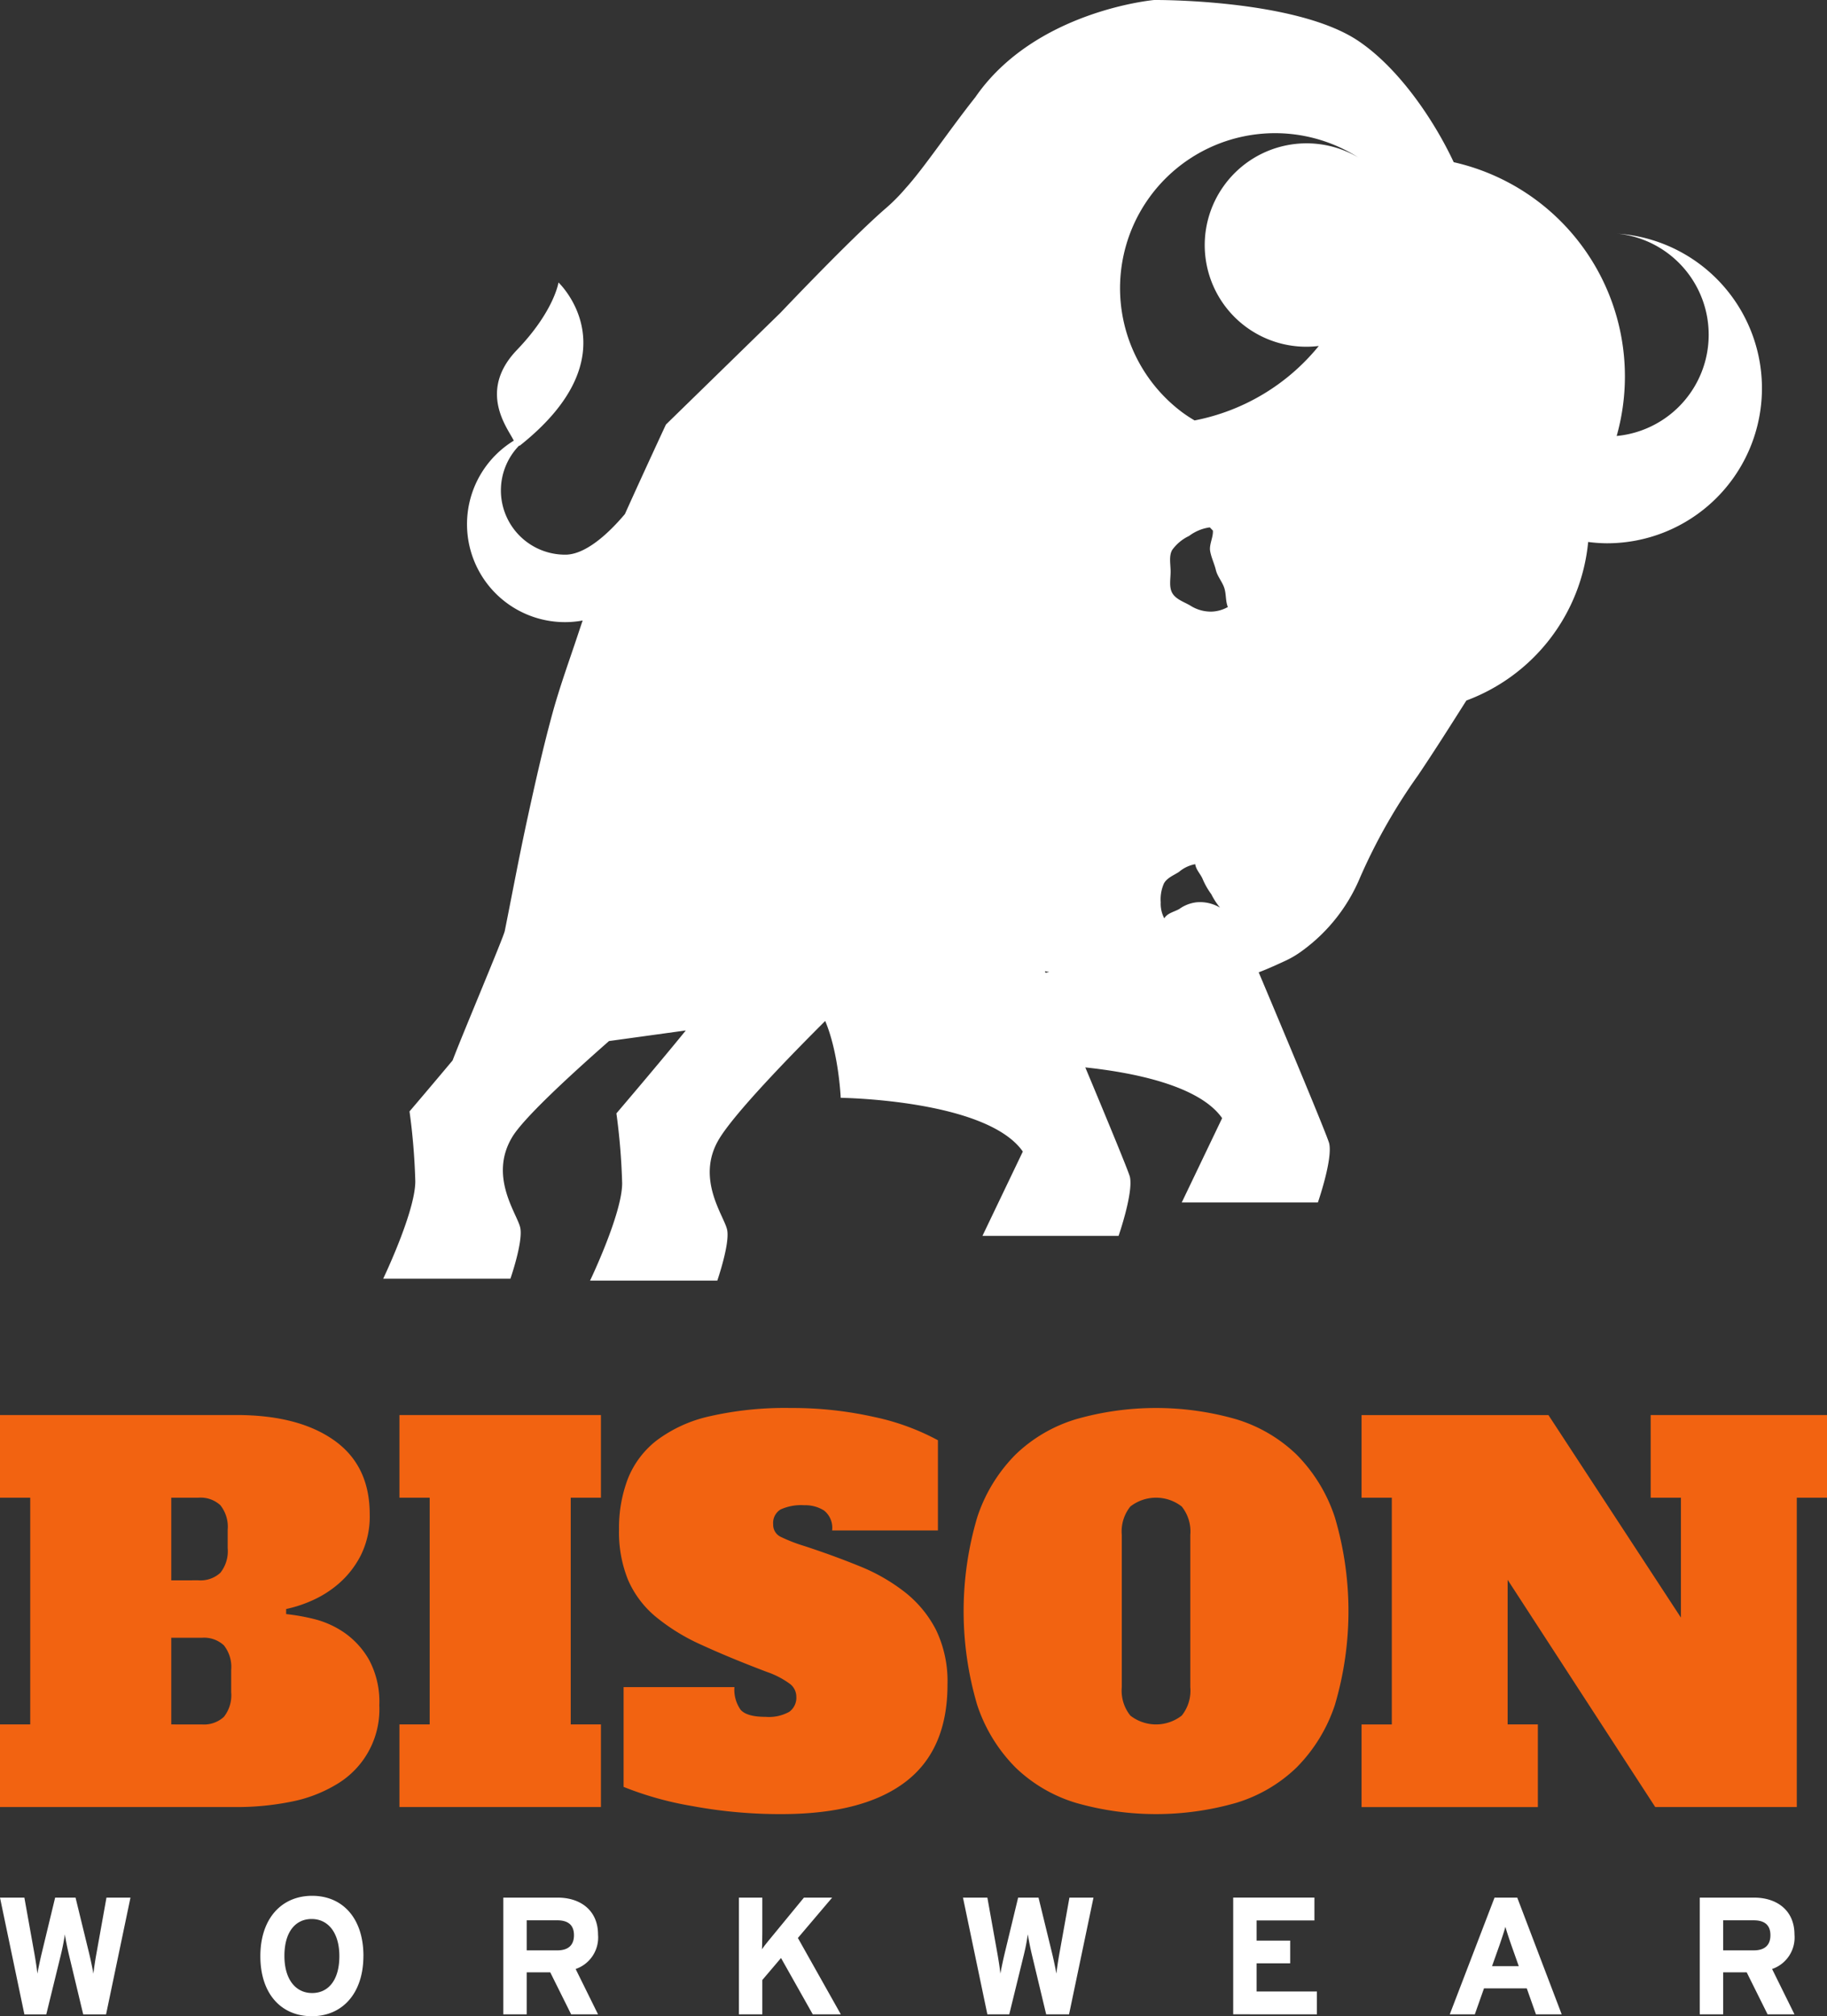
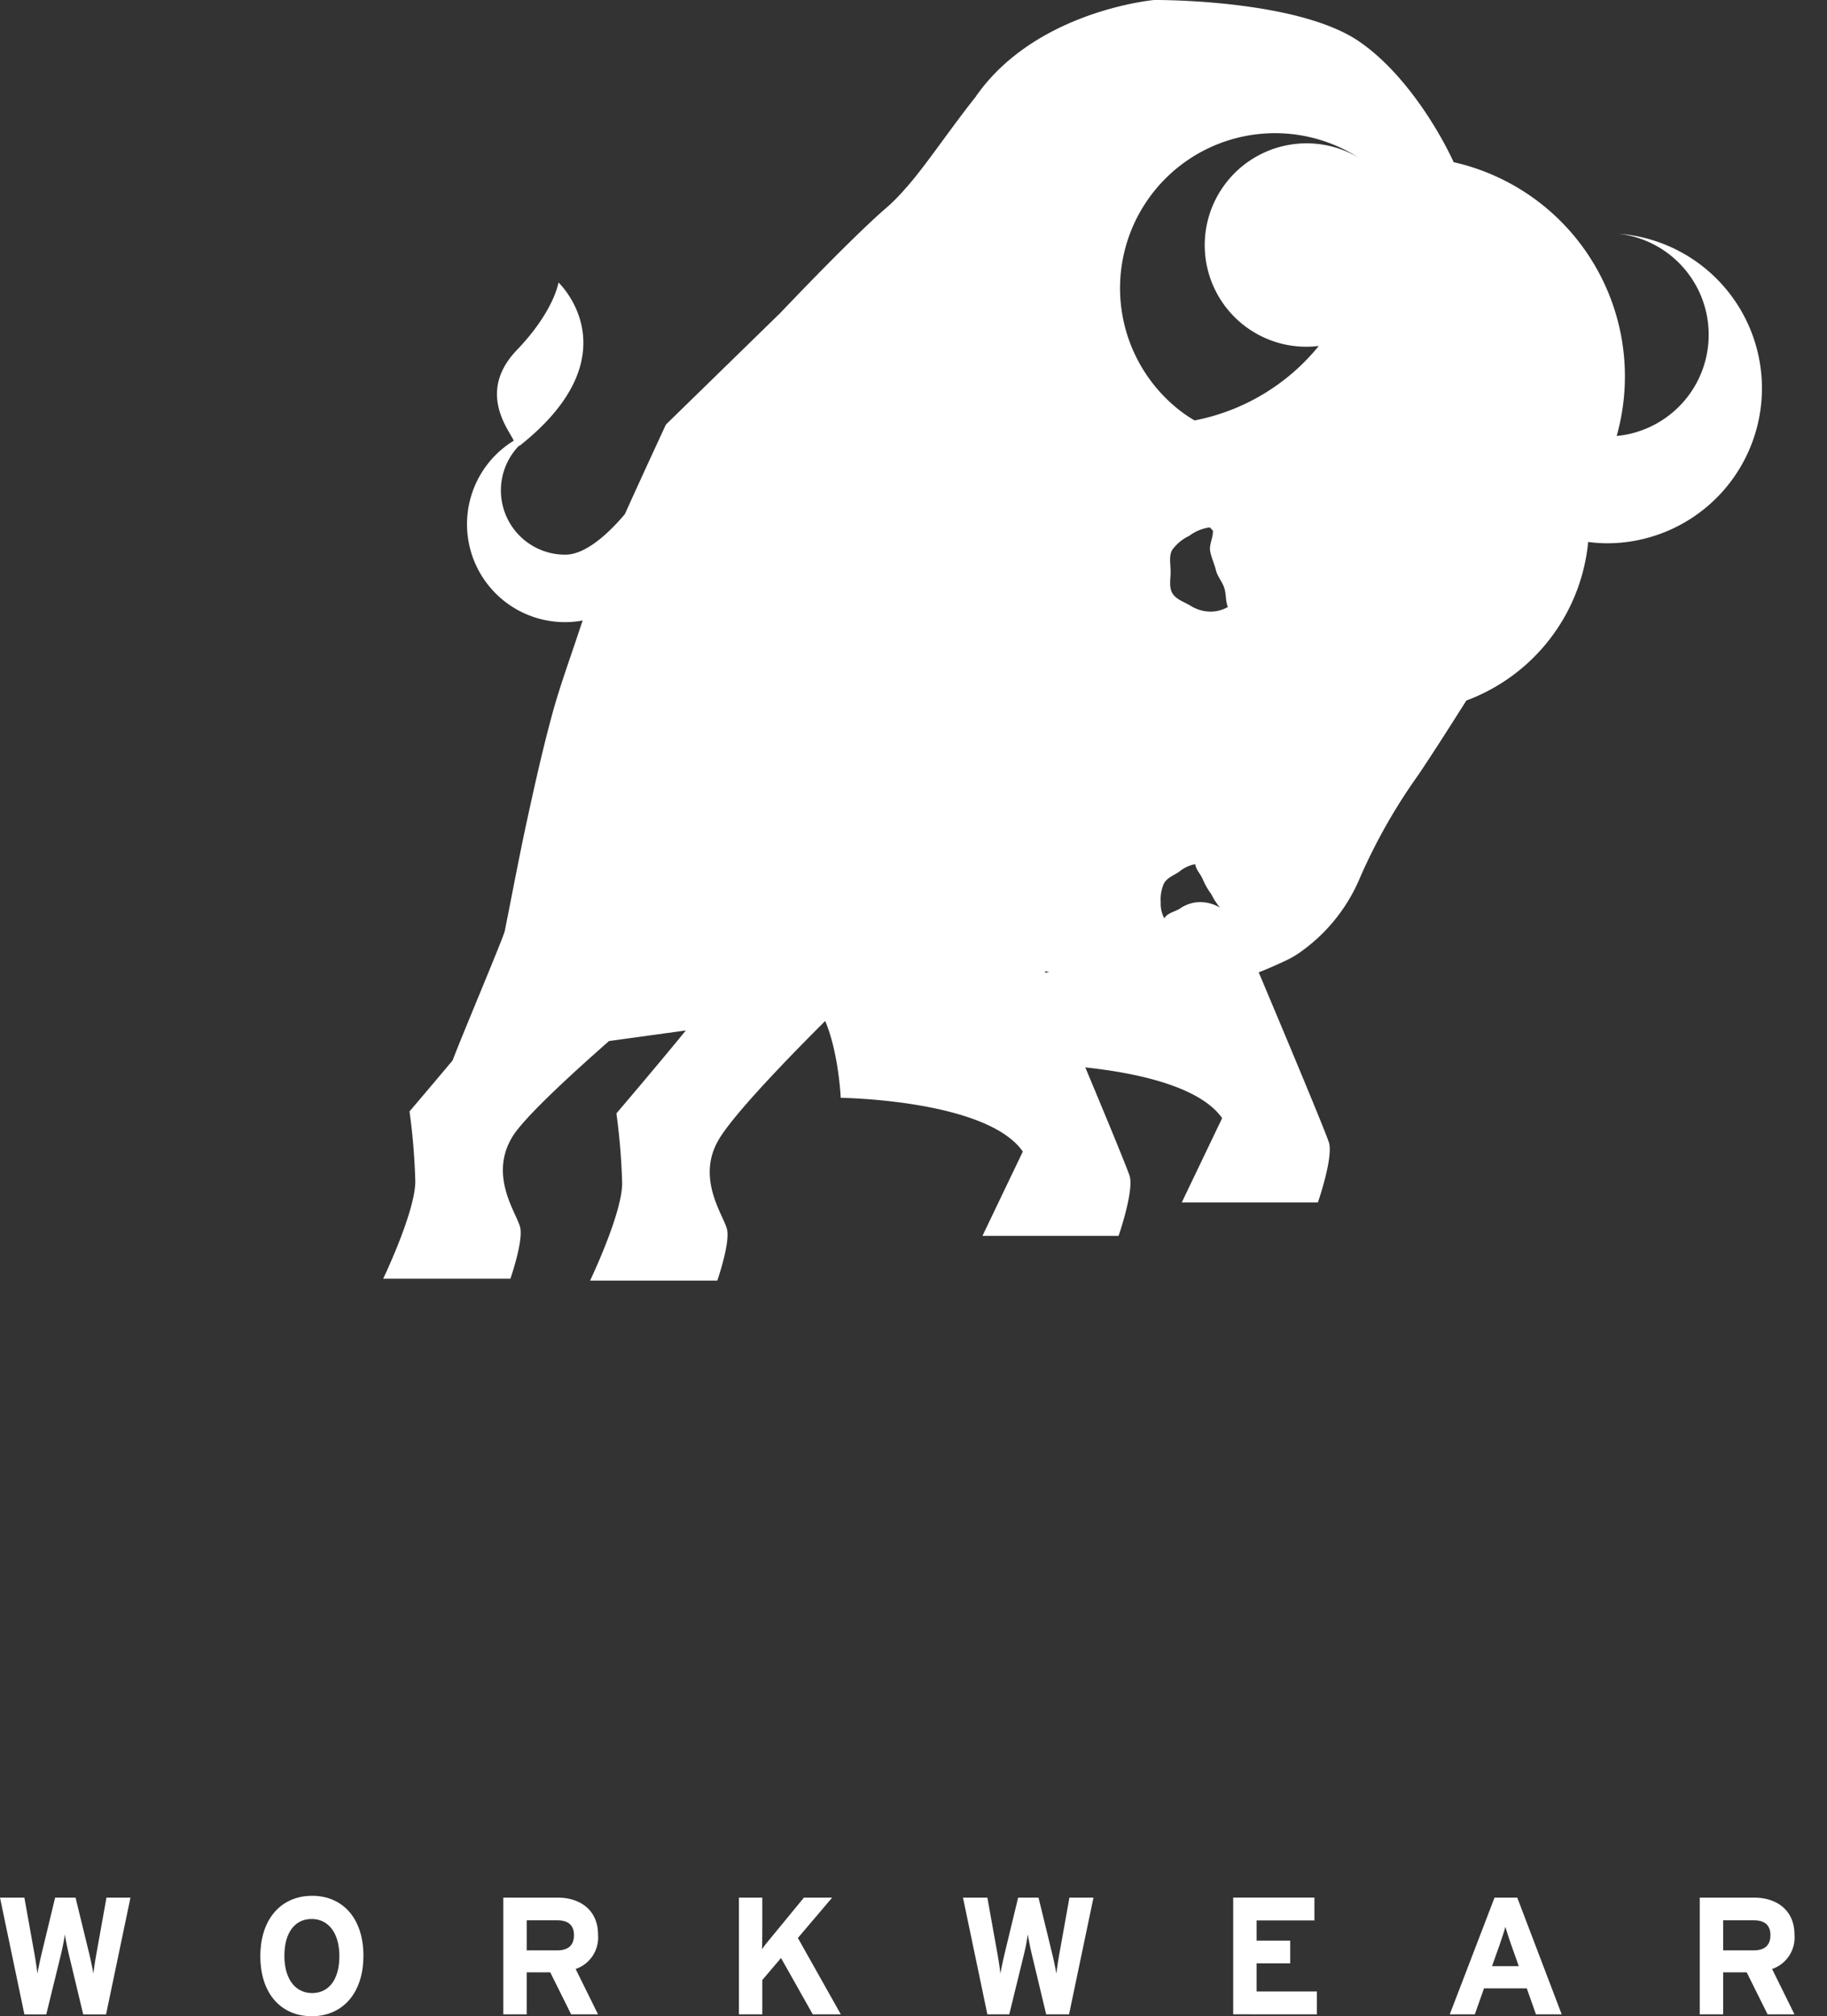
<svg xmlns="http://www.w3.org/2000/svg" id="Group_4" data-name="Group 4" width="279.734" height="308.637" viewBox="0 0 279.734 308.637">
  <rect x="0" y="0" width="279.734" height="308.637" fill="#333333" stroke="none" />
  <defs>
    <clipPath id="clip-path">
      <rect id="Rectangle_1" data-name="Rectangle 1" width="279.734" height="308.637" fill="none" />
    </clipPath>
  </defs>
  <g id="Group_1" data-name="Group 1" clip-path="url(#clip-path)">
    <path id="Path_1" data-name="Path 1" d="M271.07,498.6c0,1.557-.895,2.323-2.558,2.323h-4.68v-4.6h4.68c1.587,0,2.558.664,2.558,2.273m3.685,12.124-3.429-6.943a5.094,5.094,0,0,0,3.429-5.258c0-3.8-2.79-5.668-6.167-5.668h-8.338v17.868h3.582v-6.432h3.606l3.2,6.432Zm-42.215-7.377h-4.093l1.151-3.24c.358-1.048.716-2.12.895-2.784.179.664.537,1.736.9,2.784Zm6.574,7.377-6.806-17.868H228.83l-6.856,17.868h3.837l1.406-3.982h6.548l1.408,3.982Zm-37.482,0v-3.5H192.4v-4.314h5.143v-3.472H192.4v-3.089h8.852v-3.5H188.816v17.868Zm-34.208-17.868h-3.683l-1.561,8.7c-.153.843-.358,2.195-.434,2.936-.129-.742-.411-2.067-.616-2.936l-2.122-8.7h-3.122l-2.1,8.7c-.206.869-.485,2.195-.614,2.936-.076-.742-.281-2.067-.434-2.936l-1.561-8.7h-3.735l3.735,17.868h3.351l2.251-9.189a31.051,31.051,0,0,0,.59-3.064c.1.664.358,1.991.613,3.064l2.2,9.189h3.5Zm-38.683,17.868-6.575-11.691,5.244-6.177h-4.322l-5.014,6.1c-.487.587-1.151,1.4-1.406,1.814.024-.562.05-2.17.05-2.834v-5.08h-3.582v17.868h3.582v-5.257l2.864-3.369,4.862,8.626ZM87.881,498.6c0,1.557-.895,2.323-2.558,2.323h-4.68v-4.6h4.68c1.587,0,2.558.664,2.558,2.273m3.685,12.124-3.429-6.943a5.094,5.094,0,0,0,3.429-5.258c0-3.8-2.79-5.668-6.164-5.668H77.061v17.868h3.582v-6.432h3.606l3.2,6.432ZM51.96,501.817c0,3.624-1.661,5.641-4.169,5.641s-4.245-2.067-4.245-5.692,1.663-5.642,4.169-5.642,4.245,2.068,4.245,5.693m3.685-.051c0-5.77-3.2-9.192-7.854-9.192-4.68,0-7.928,3.474-7.928,9.242s3.2,9.189,7.878,9.189c4.656,0,7.9-3.471,7.9-9.24m-35.666-8.91H16.3l-1.561,8.7c-.155.843-.358,2.195-.437,2.936-.127-.742-.408-2.067-.613-2.936l-2.122-8.7H8.441l-2.1,8.7c-.206.869-.487,2.195-.614,2.936-.076-.742-.281-2.067-.434-2.936l-1.561-8.7H0l3.735,17.868H7.086l2.251-9.189c.256-1.047.511-2.4.59-3.064.1.664.358,1.991.613,3.064l2.2,9.189h3.5Z" transform="translate(0 -202.369)" fill="#fff" />
-     <path id="Path_2" data-name="Path 2" d="M252.739,379.558h4.628v18.355l-20.284-31H208.47v12.649H213.1v34.707H208.47v12.649h26.994V414.265h-4.628V392.129l22.6,34.785h21.672V379.558h4.628V366.909h-27Zm-48.357,3.009a24.417,24.417,0,0,0-5.9-9.642,22.831,22.831,0,0,0-9.294-5.4,44.58,44.58,0,0,0-24.371,0,22.8,22.8,0,0,0-9.294,5.4,24.413,24.413,0,0,0-5.9,9.642,50.593,50.593,0,0,0,0,28.729,24.455,24.455,0,0,0,5.9,9.6,22.789,22.789,0,0,0,9.294,5.4,44.574,44.574,0,0,0,24.371,0,22.816,22.816,0,0,0,9.294-5.4,24.459,24.459,0,0,0,5.9-9.6,50.566,50.566,0,0,0,0-28.729m-31.312,30.348a6.088,6.088,0,0,1-1.311-4.358V385.266a6.092,6.092,0,0,1,1.311-4.358,6.406,6.406,0,0,1,7.866,0,6.1,6.1,0,0,1,1.311,4.358v23.291a6.1,6.1,0,0,1-1.311,4.358,6.405,6.405,0,0,1-7.866,0m-59.695-.925a5.315,5.315,0,0,1-.926-3.433H95.48v15.272a50.967,50.967,0,0,0,10.491,2.931,73.664,73.664,0,0,0,13.65,1.235q12.493,0,18.973-4.9t6.478-14.924a18.161,18.161,0,0,0-1.734-8.331,17.528,17.528,0,0,0-4.745-5.784,28.406,28.406,0,0,0-6.979-4.01q-3.973-1.62-8.446-3.085a24.778,24.778,0,0,1-3.586-1.388,2.034,2.034,0,0,1-1.2-1.929,2.422,2.422,0,0,1,1.118-2.275,7.623,7.623,0,0,1,3.665-.656,5.346,5.346,0,0,1,3.007.811,3.378,3.378,0,0,1,1.235,3.047h16.2V370.765a36.358,36.358,0,0,0-9.873-3.586,56.987,56.987,0,0,0-12.647-1.35,51.849,51.849,0,0,0-12.456,1.273,21.131,21.131,0,0,0-8.1,3.7,13.936,13.936,0,0,0-4.4,5.861,21.056,21.056,0,0,0-1.35,7.752,19.4,19.4,0,0,0,1.39,7.752,15.21,15.21,0,0,0,4.2,5.591,30.738,30.738,0,0,0,7.094,4.356q4.281,1.967,9.988,4.128a13.058,13.058,0,0,1,3.586,1.888,2.492,2.492,0,0,1,.887,1.891,2.655,2.655,0,0,1-1.078,2.313,6.433,6.433,0,0,1-3.626.772q-2.932,0-3.855-1.118M61.161,379.558h4.628v34.707H61.161v12.649H92.01V414.265H87.384V379.558H92.01V366.909H61.161ZM26.223,414.265V401h4.7a4.463,4.463,0,0,1,3.355,1.159,5.318,5.318,0,0,1,1.118,3.779v3.393a5.322,5.322,0,0,1-1.118,3.779,4.472,4.472,0,0,1-3.355,1.157Zm0-22.057V379.558h4.165a4.469,4.469,0,0,1,3.355,1.156,5.322,5.322,0,0,1,1.118,3.78v2.777a5.321,5.321,0,0,1-1.118,3.779,4.471,4.471,0,0,1-3.355,1.157ZM0,379.558H4.628v34.707H0v12.649H36.173a41.745,41.745,0,0,0,8.367-.81,21.321,21.321,0,0,0,6.982-2.661,13.33,13.33,0,0,0,6.554-12.108,13.559,13.559,0,0,0-1.581-6.981,12.749,12.749,0,0,0-3.818-4.164,14.229,14.229,0,0,0-4.7-2.084,31.743,31.743,0,0,0-4.165-.732V396.6a19.512,19.512,0,0,0,3.817-1.235,16.279,16.279,0,0,0,4.2-2.623,14.379,14.379,0,0,0,3.393-4.318,13.364,13.364,0,0,0,1.387-6.326q0-7.478-5.474-11.337t-14.962-3.856H0Z" transform="translate(0 -150.297)" fill="#f26311" />
    <path id="Path_3" data-name="Path 3" d="M228.44,28.251A15.552,15.552,0,0,0,242.833,52.96a32.46,32.46,0,0,1-19.013,11.4,21.7,21.7,0,0,1-1.836-1.2A23.727,23.727,0,0,1,248.9,24.114a15.583,15.583,0,0,0-20.461,4.137m-2.307,65.371a5.817,5.817,0,0,1-3-.941c-.951-.549-2.172-.937-2.723-1.889-.533-.923-.262-2.16-.262-3.3s-.289-2.389.246-3.31a6.73,6.73,0,0,1,2.586-2.144,6.814,6.814,0,0,1,3.15-1.307c.062,0,.427.462.489.467.086,1.012-.58,2.138-.421,3.127s.65,1.961.881,2.939,1,1.816,1.3,2.776.161,1.947.533,2.88a5.439,5.439,0,0,1-2.786.708m-2,44.492a5.568,5.568,0,0,0-2.651,1.029c-.863.473-1.766.6-2.3,1.422a4.771,4.771,0,0,1-.541-2.441,6.037,6.037,0,0,1,.491-2.89c.473-.869,1.471-1.229,2.3-1.768a5.325,5.325,0,0,1,2.49-1.185c.137.907.853,1.527,1.175,2.357a11.539,11.539,0,0,0,1.293,2.247,10.578,10.578,0,0,0,1.329,2.047,5.936,5.936,0,0,0-3.58-.818M201,148.91c-.046-.111-.082-.2-.1-.237.055,0,.284.047.658.125ZM288.544,35.759a15.565,15.565,0,0,1-.1,30.98,33.614,33.614,0,0,0-24.95-41.911C260.547,18.538,255.2,10.515,248.9,6.272,239.308-.193,217.628,0,217.628,0s-18.252,1.617-27.392,14.9c-3.861,4.851-7.856,10.831-10.62,13.872a28.391,28.391,0,0,1-3.367,3.361c-5.571,4.905-15.814,15.724-15.814,15.724l-17.559,17.13s-3.259,6.992-6.279,13.7c-2.293,2.725-5.9,6.221-9.127,6.221A9.836,9.836,0,0,1,120.406,68.2c.022.012.044.028.066.04,17.671-13.994,5.953-25,5.953-25s-.66,4.387-6.352,10.318c-6.15,6.41-1.283,12.16-.495,13.9a14.993,14.993,0,0,0,10.548,27.529c.008-.026.018-.054.028-.082-.189.549-.374,1.092-.553,1.636-1.406,4.261-2.963,8.482-4.141,12.808-1.455,5.344-2.665,10.76-3.842,16.179-1.227,5.644-2.283,11.325-3.421,16.993-.2.993-6.663,16.266-7.981,19.8-3.309,3.959-6.6,7.81-6.6,7.81A97.876,97.876,0,0,1,104.5,180.8c.032,4.622-4.914,14.936-4.914,14.936h19.479s1.979-5.69,1.5-7.824-4.866-7.824-1.217-13.868c1.671-2.774,8.216-8.882,14.813-14.684l11.756-1.621c-3.888,4.8-10.624,12.693-10.624,12.693a98.593,98.593,0,0,1,.879,10.668c.03,4.624-4.914,14.936-4.914,14.936h19.479s1.977-5.69,1.5-7.822-4.865-7.823-1.217-13.869c2.412-3.995,10.815-12.648,16.241-18.058,2.086,4.946,2.375,11.764,2.375,11.764s22.325.265,27.884,8.226l-6.183,12.909h20.843s2.283-6.569,1.734-9.031c-.163-.736-3.548-8.916-6.828-16.758,7.043.744,17.4,2.689,20.95,7.768l-6.183,12.907h20.843s2.285-6.567,1.734-9.031c-.233-1.056-7.126-17.5-10.795-26.2,1.332-.5,2.635-1.1,3.928-1.693a14.936,14.936,0,0,0,2.808-1.661,26.462,26.462,0,0,0,8.789-11.169,86.724,86.724,0,0,1,8.872-15.636c2.54-3.767,4.966-7.611,7.4-11.448a28.819,28.819,0,0,0,18.647-24.27,23.462,23.462,0,0,0,2.86.2,23.726,23.726,0,0,0,1.593-47.4" transform="translate(-40.914 0)" fill="#fff" />
  </g>
</svg>